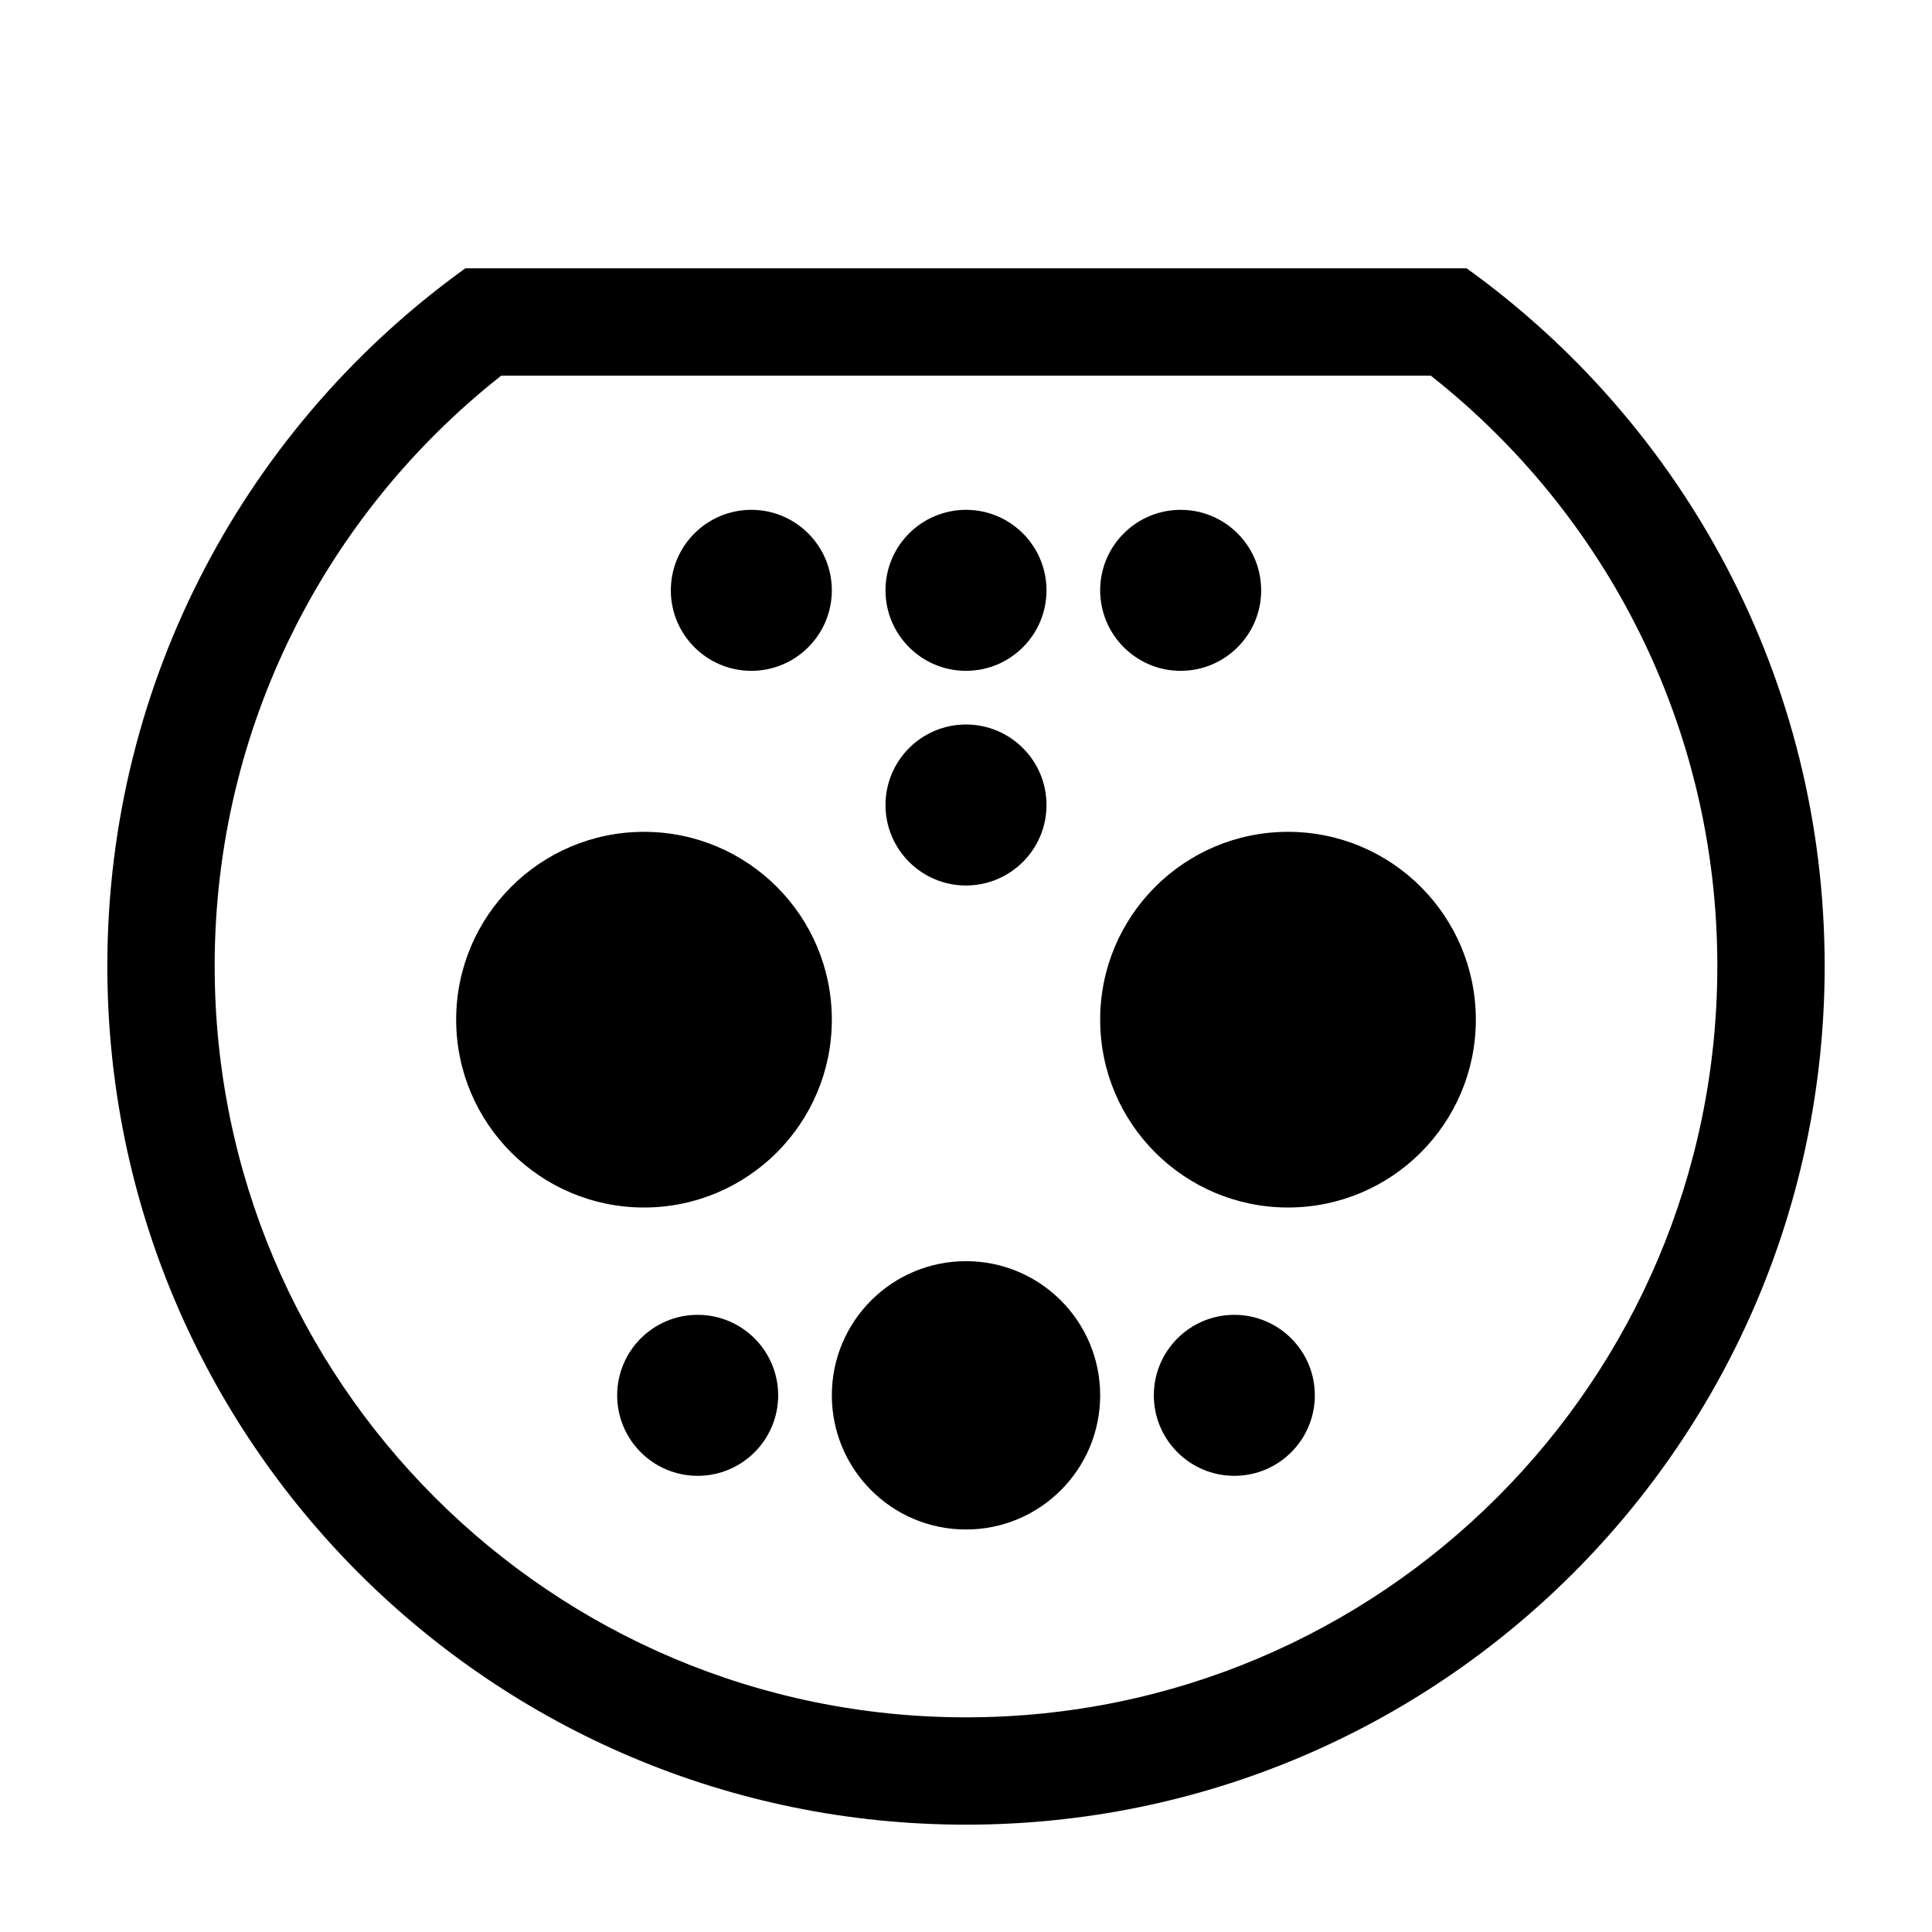
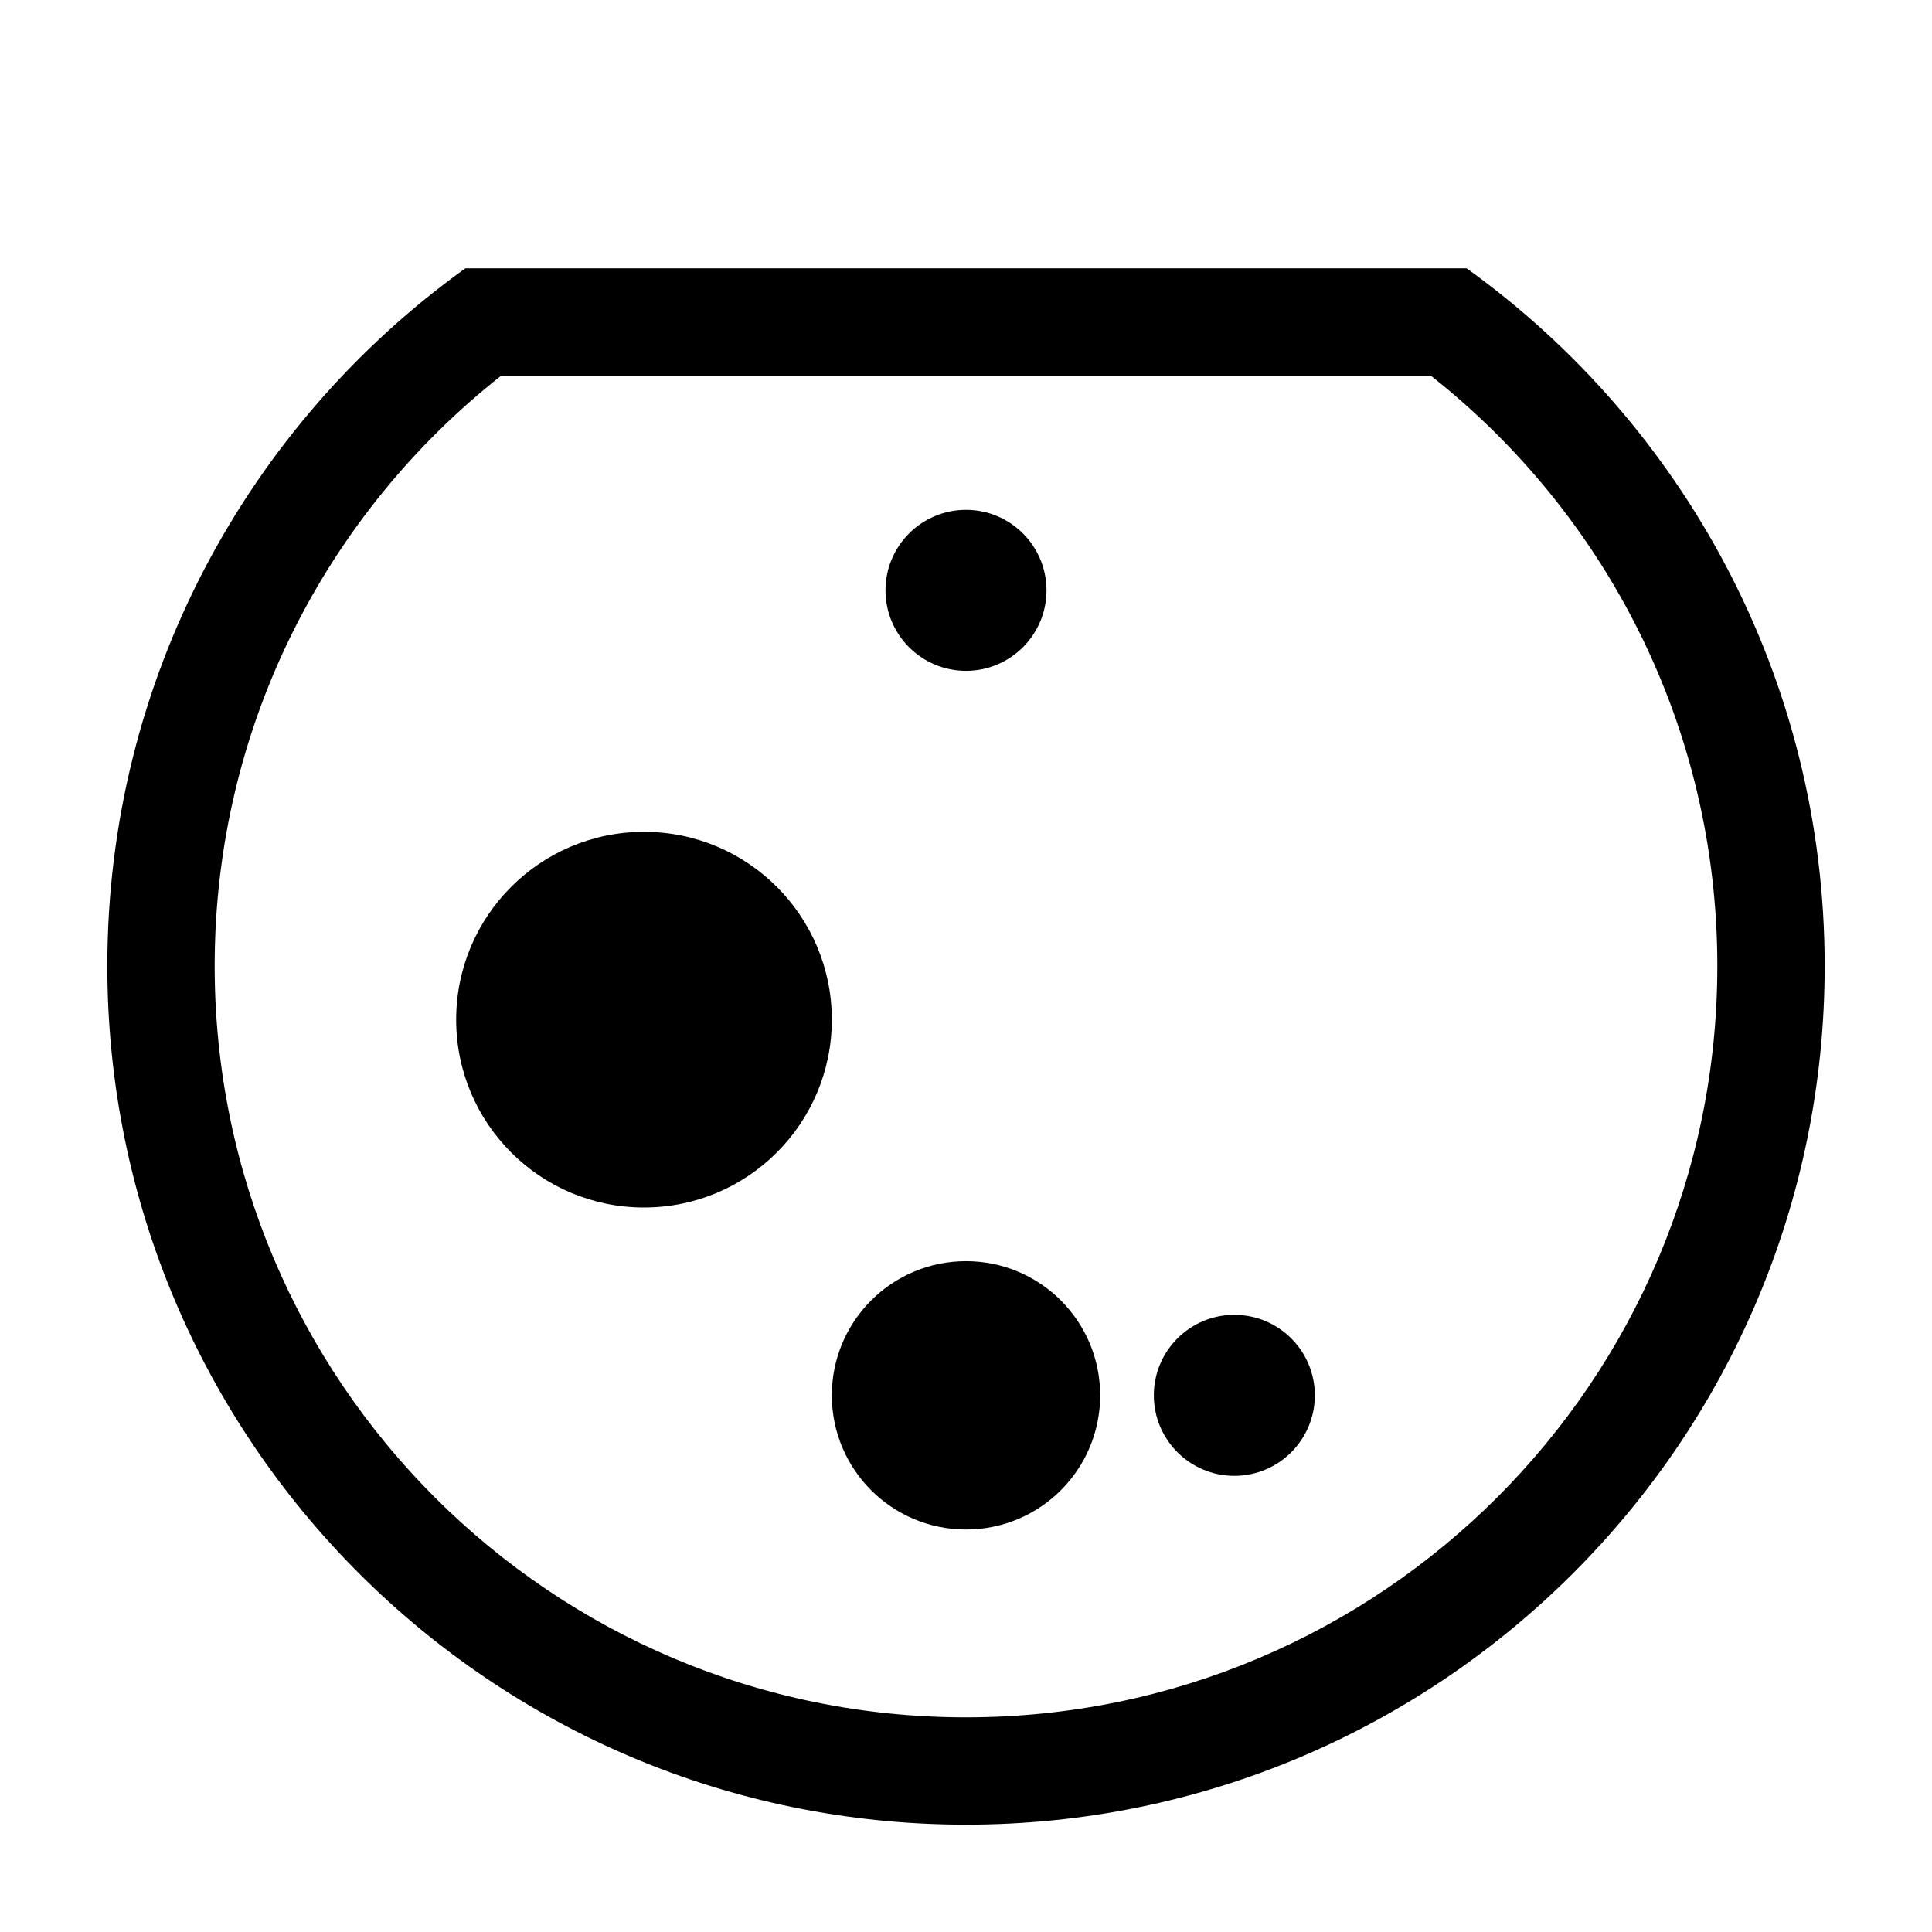
<svg xmlns="http://www.w3.org/2000/svg" width="36" height="36" viewBox="0 0 36 36">
  <path id="Path" fill="#000000" stroke="none" d="M 19.5 11 C 19.5 11.828 18.828 12.5 18 12.5 C 17.172 12.5 16.5 11.828 16.5 11 C 16.5 10.172 17.172 9.5 18 9.5 C 18.828 9.5 19.5 10.172 19.5 11 Z" />
-   <path id="path1" fill="#000000" stroke="none" d="M 18 16.5 C 18.828 16.5 19.5 15.828 19.5 15 C 19.5 14.172 18.828 13.5 18 13.5 C 17.172 13.5 16.5 14.172 16.5 15 C 16.5 15.828 17.172 16.5 18 16.5 Z" />
  <path id="path2" fill="#000000" stroke="none" d="M 15.5 19 C 15.5 17.067 13.933 15.5 12 15.5 C 10.067 15.5 8.5 17.067 8.5 19 C 8.5 20.933 10.067 22.5 12 22.5 C 13.933 22.5 15.5 20.933 15.5 19 Z" />
-   <path id="path3" fill="#000000" stroke="none" d="M 27.5 19 C 27.5 17.067 25.933 15.5 24 15.5 C 22.067 15.5 20.5 17.067 20.5 19 C 20.5 20.933 22.067 22.5 24 22.5 C 25.933 22.5 27.5 20.933 27.5 19 Z" />
-   <path id="path4" fill="#000000" stroke="none" d="M 14.5 26 C 14.5 26.828 13.828 27.5 13 27.5 C 12.172 27.5 11.5 26.828 11.5 26 C 11.5 25.172 12.172 24.5 13 24.5 C 13.828 24.5 14.5 25.172 14.5 26 Z" />
  <path id="path5" fill="#000000" stroke="none" d="M 23 27.5 C 23.828 27.5 24.5 26.828 24.5 26 C 24.5 25.172 23.828 24.5 23 24.5 C 22.172 24.5 21.5 25.172 21.5 26 C 21.5 26.828 22.172 27.5 23 27.5 Z" />
-   <path id="path6" fill="#000000" stroke="none" d="M 22 12.5 C 22.828 12.5 23.5 11.828 23.5 11 C 23.5 10.172 22.828 9.5 22 9.5 C 21.172 9.5 20.5 10.172 20.5 11 C 20.5 11.828 21.172 12.5 22 12.5 Z" />
-   <path id="path7" fill="#000000" stroke="none" d="M 15.5 11 C 15.5 11.828 14.828 12.5 14 12.5 C 13.172 12.5 12.5 11.828 12.5 11 C 12.5 10.172 13.172 9.5 14 9.5 C 14.828 9.5 15.5 10.172 15.5 11 Z" />
  <path id="path8" fill="#000000" stroke="none" d="M 18 28.5 C 19.381 28.5 20.5 27.381 20.5 26 C 20.5 24.619 19.381 23.5 18 23.5 C 16.619 23.5 15.5 24.619 15.5 26 C 15.5 27.381 16.619 28.5 18 28.5 Z" />
  <path id="path9" fill="#000000" fill-rule="evenodd" stroke="none" d="M 2 18 C 2 12.645 4.631 7.904 8.671 5 L 27.329 5 C 31.369 7.904 34 12.645 34 18 C 34 26.837 26.837 34 18 34 C 9.163 34 2 26.837 2 18 Z M 4 18 C 4 13.54 6.084 9.567 9.339 7 L 26.661 7 C 29.916 9.567 32 13.54 32 18 C 32 25.732 25.732 32 18 32 C 10.268 32 4 25.732 4 18 Z" />
</svg>